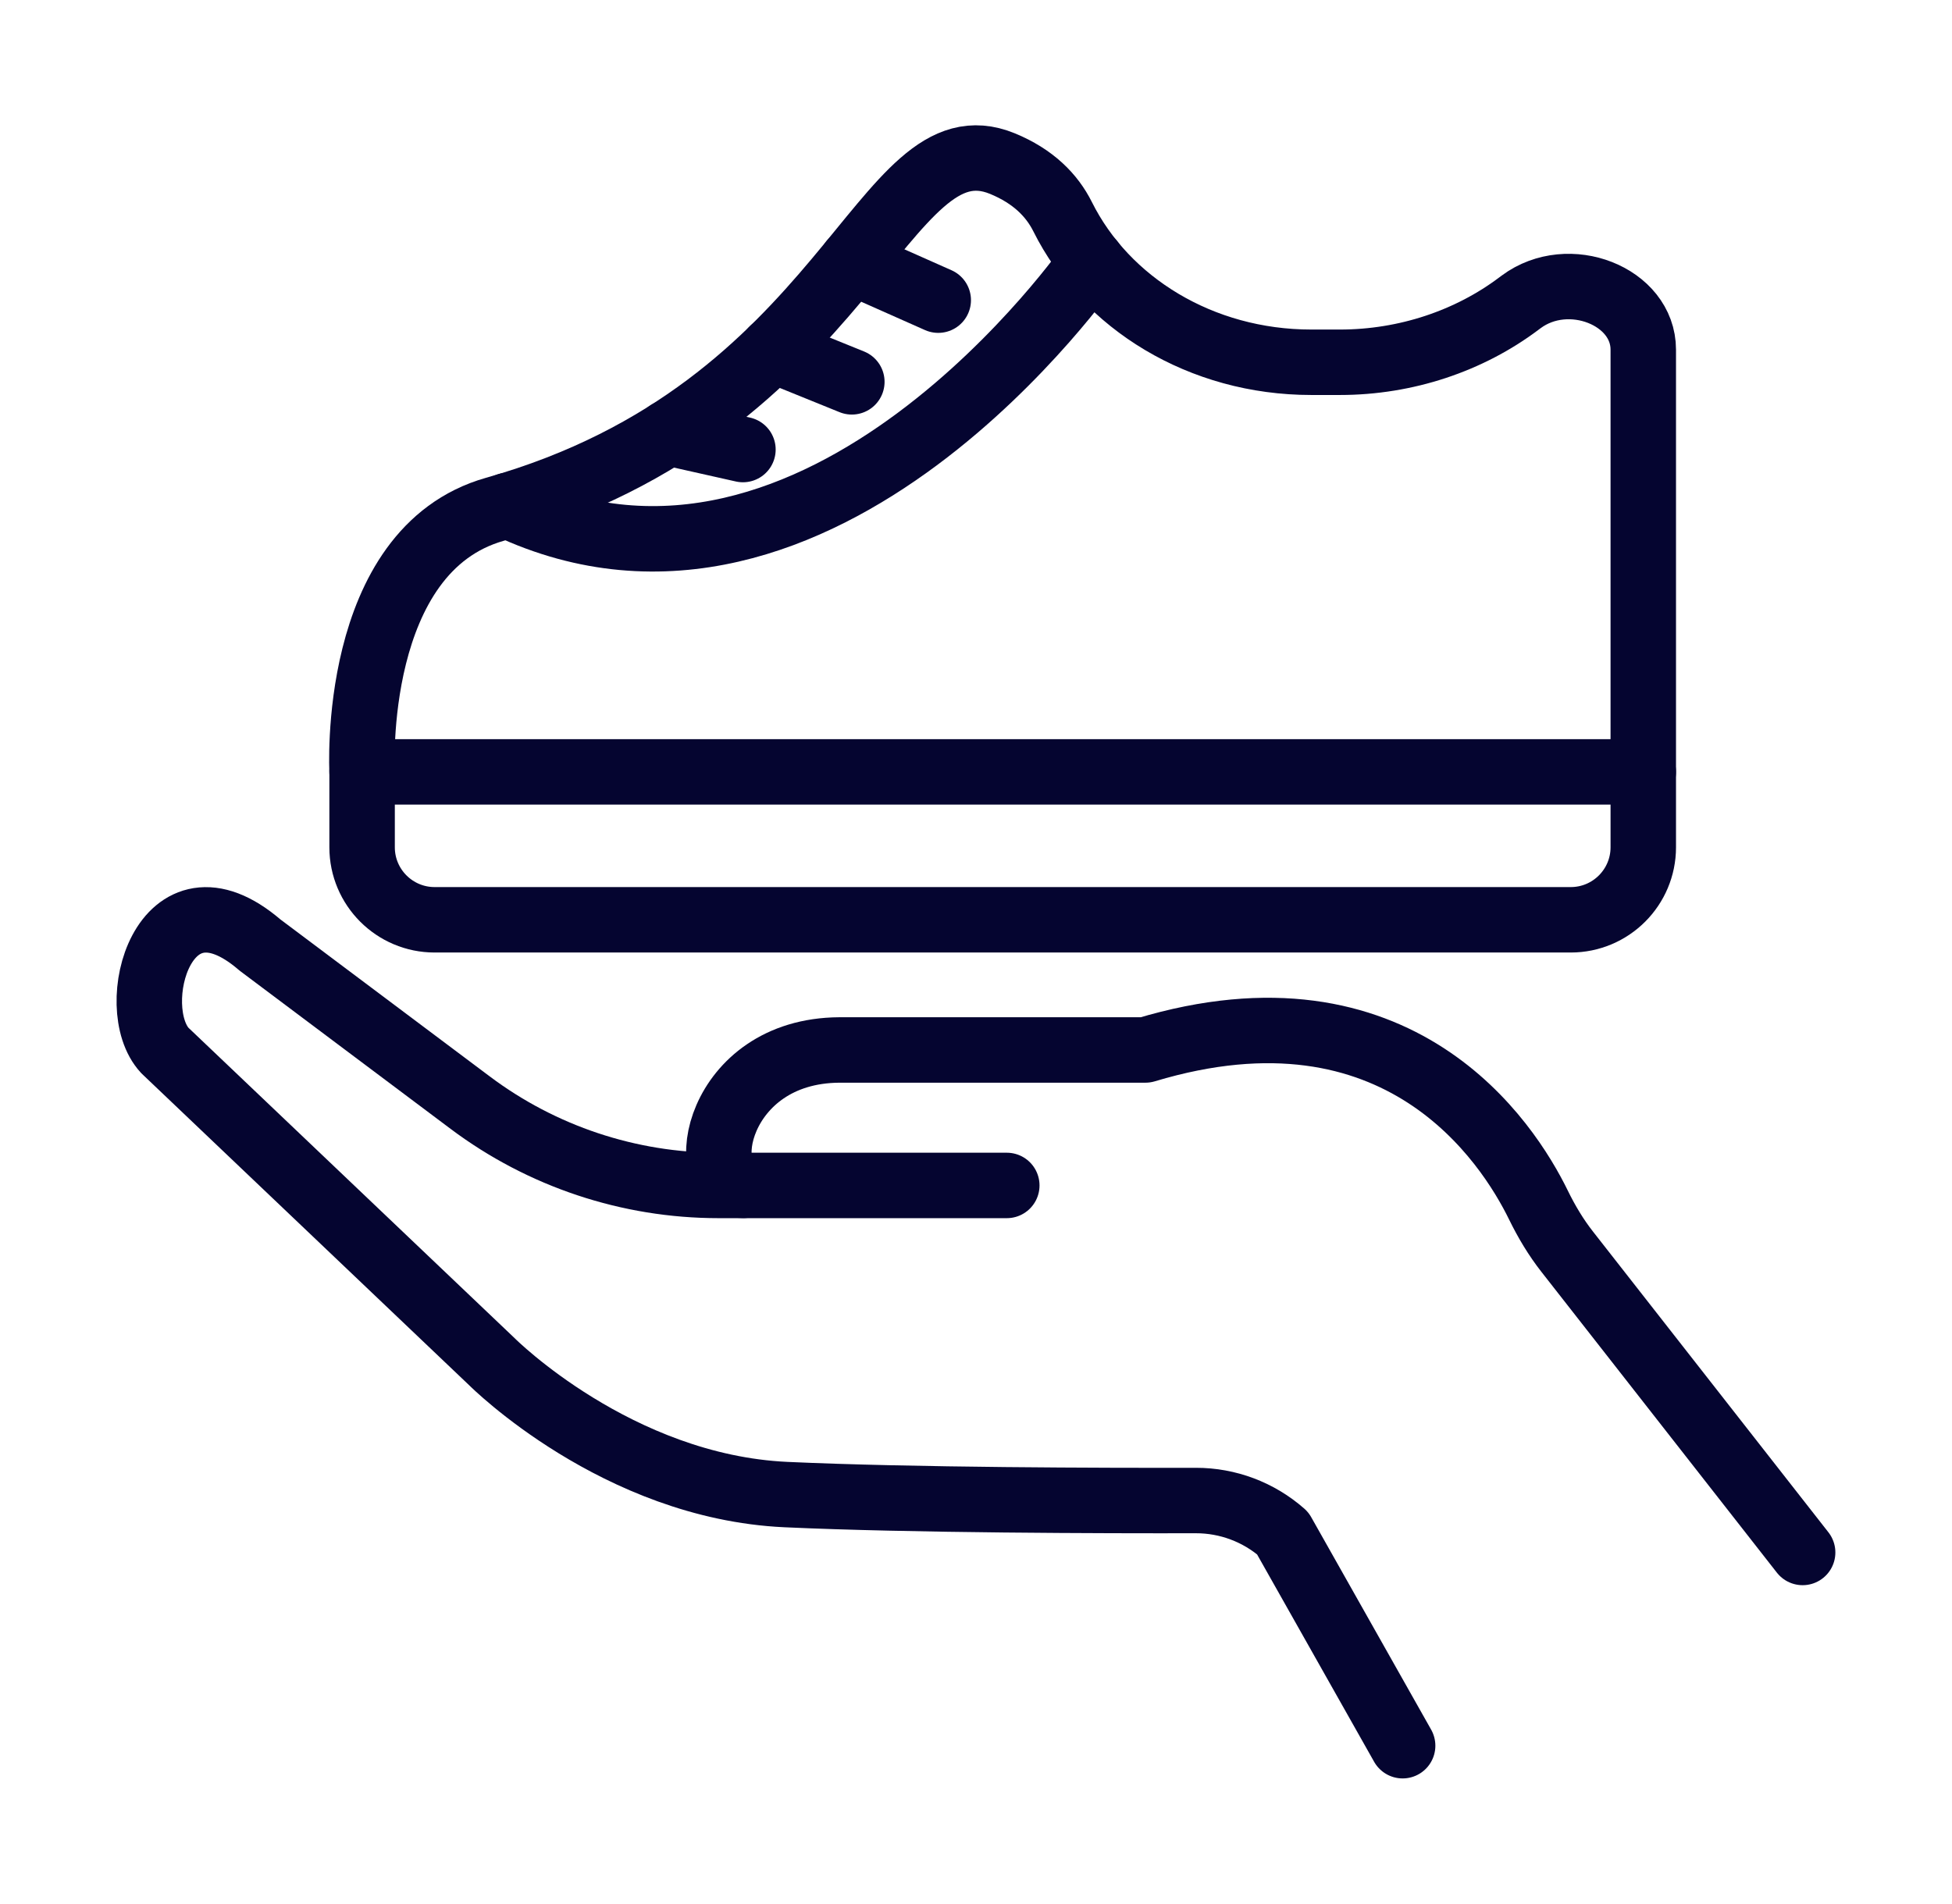
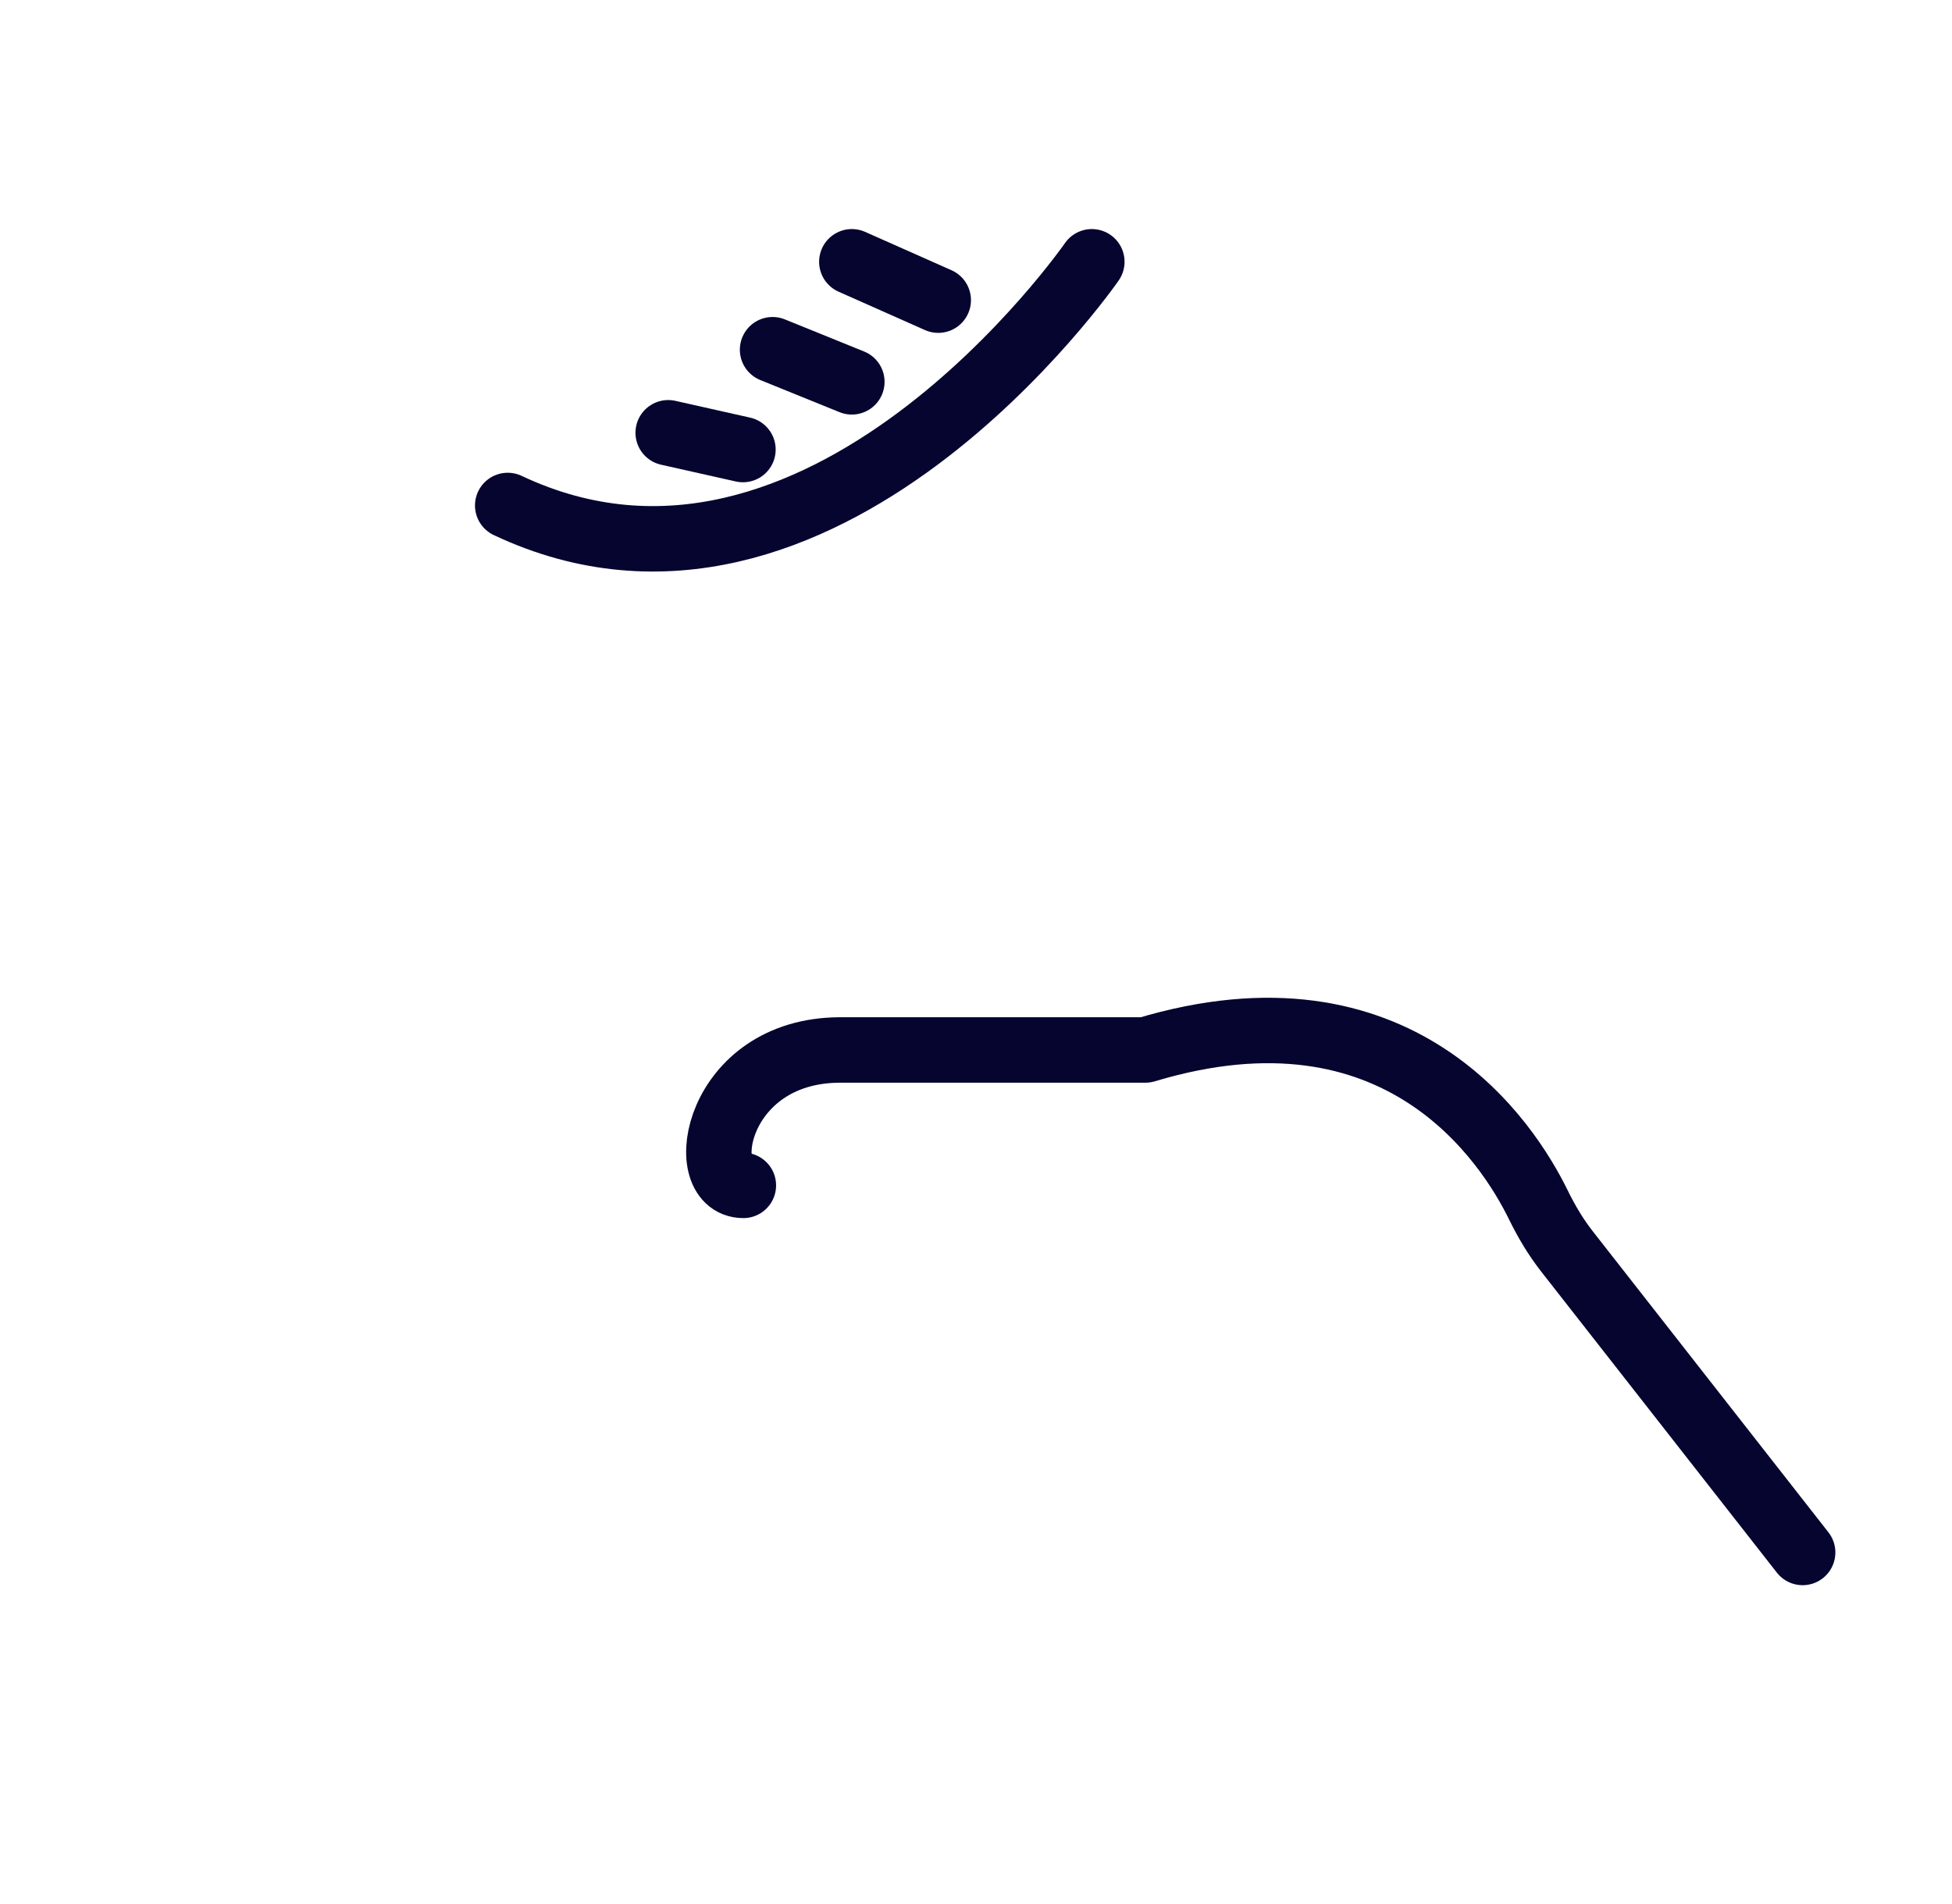
<svg xmlns="http://www.w3.org/2000/svg" viewBox="0 0 328.03 319.98" id="Layer_1">
  <defs>
    <style>.cls-1{fill:none;stroke:#050530;stroke-linecap:round;stroke-linejoin:round;stroke-width:11px;}</style>
  </defs>
-   <path d="M235.71,293.42l-20.16-35.72c-4.04-3.55-9.22-5.5-14.59-5.49-15.16.03-47.71-.03-68.89-1-28.38-1.31-49.34-22.27-49.34-22.27l-55.03-52.38c-6.7-7.25-.21-31.67,15.99-17.72l35.33,26.5c12.04,9.03,26.68,13.91,41.73,13.91h48.44" class="cls-1" />
  <path d="M124.92,199.24c-8.26,0-4.68-22.65,16.15-22.76h51.42c42.66-12.85,60.9,15.54,66.05,26.08,1.36,2.78,2.94,5.43,4.85,7.86l39.54,50.52" class="cls-1" />
-   <path transform="translate(337 284.35) rotate(-180)" d="M73.04,129.75h190.92c6.73,0,12.19,5.46,12.19,12.19v12.67H60.85v-12.67c0-6.73,5.46-12.19,12.19-12.19Z" class="cls-1" />
-   <path d="M60.85,129.75s-2-37.27,22.32-44.15c59.73-16.88,64.94-66.45,85.29-58.1,5.18,2.13,8.32,5.33,10.12,8.94,7.24,14.5,23.22,24.45,41.79,24.45h4.79c11.13,0,21.76-3.6,30.08-9.86.13-.1.26-.19.39-.29,7.98-5.93,20.52-.96,20.52,8.03v70.98" class="cls-1" />
  <path d="M183.48,44s-45.5,65.81-98.16,40.96" class="cls-1" />
  <line y2="50.45" x2="157.67" y1="44" x1="143.15" class="cls-1" />
  <line y2="64.18" x2="143.15" y1="58.78" x1="129.83" class="cls-1" />
  <line y2="75.56" x2="124.85" y1="72.74" x1="112.29" class="cls-1" />
</svg>